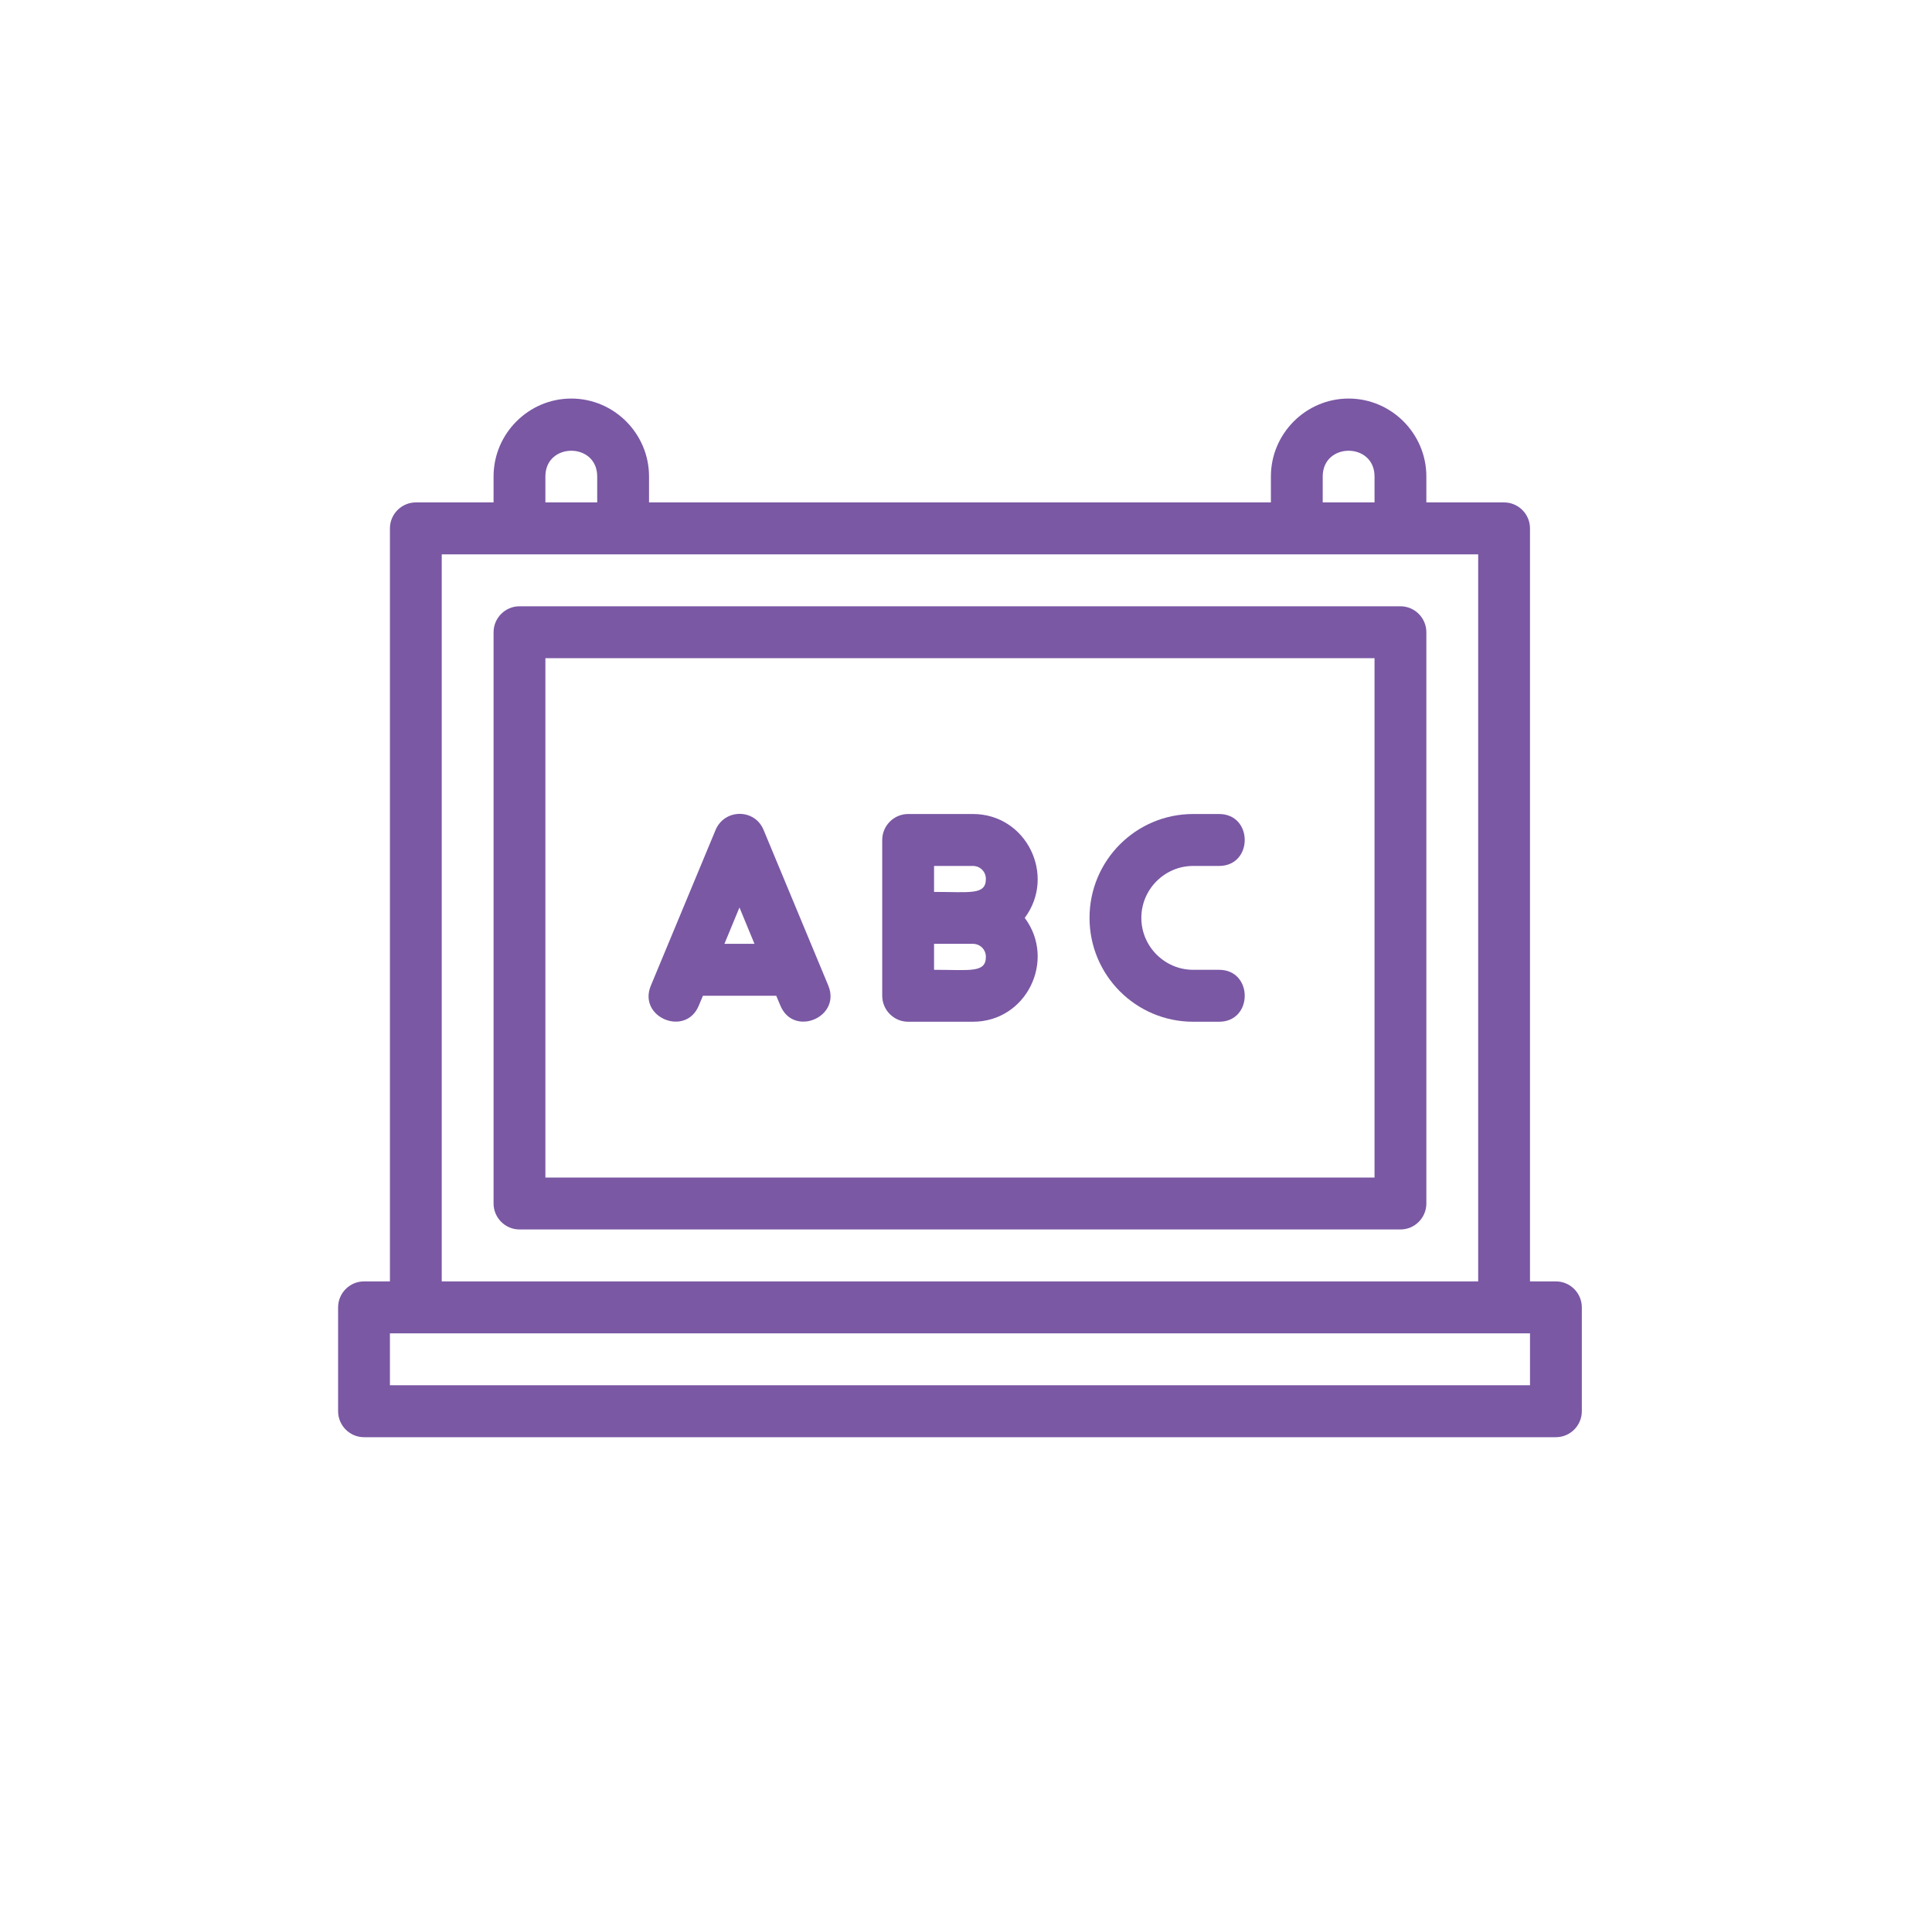
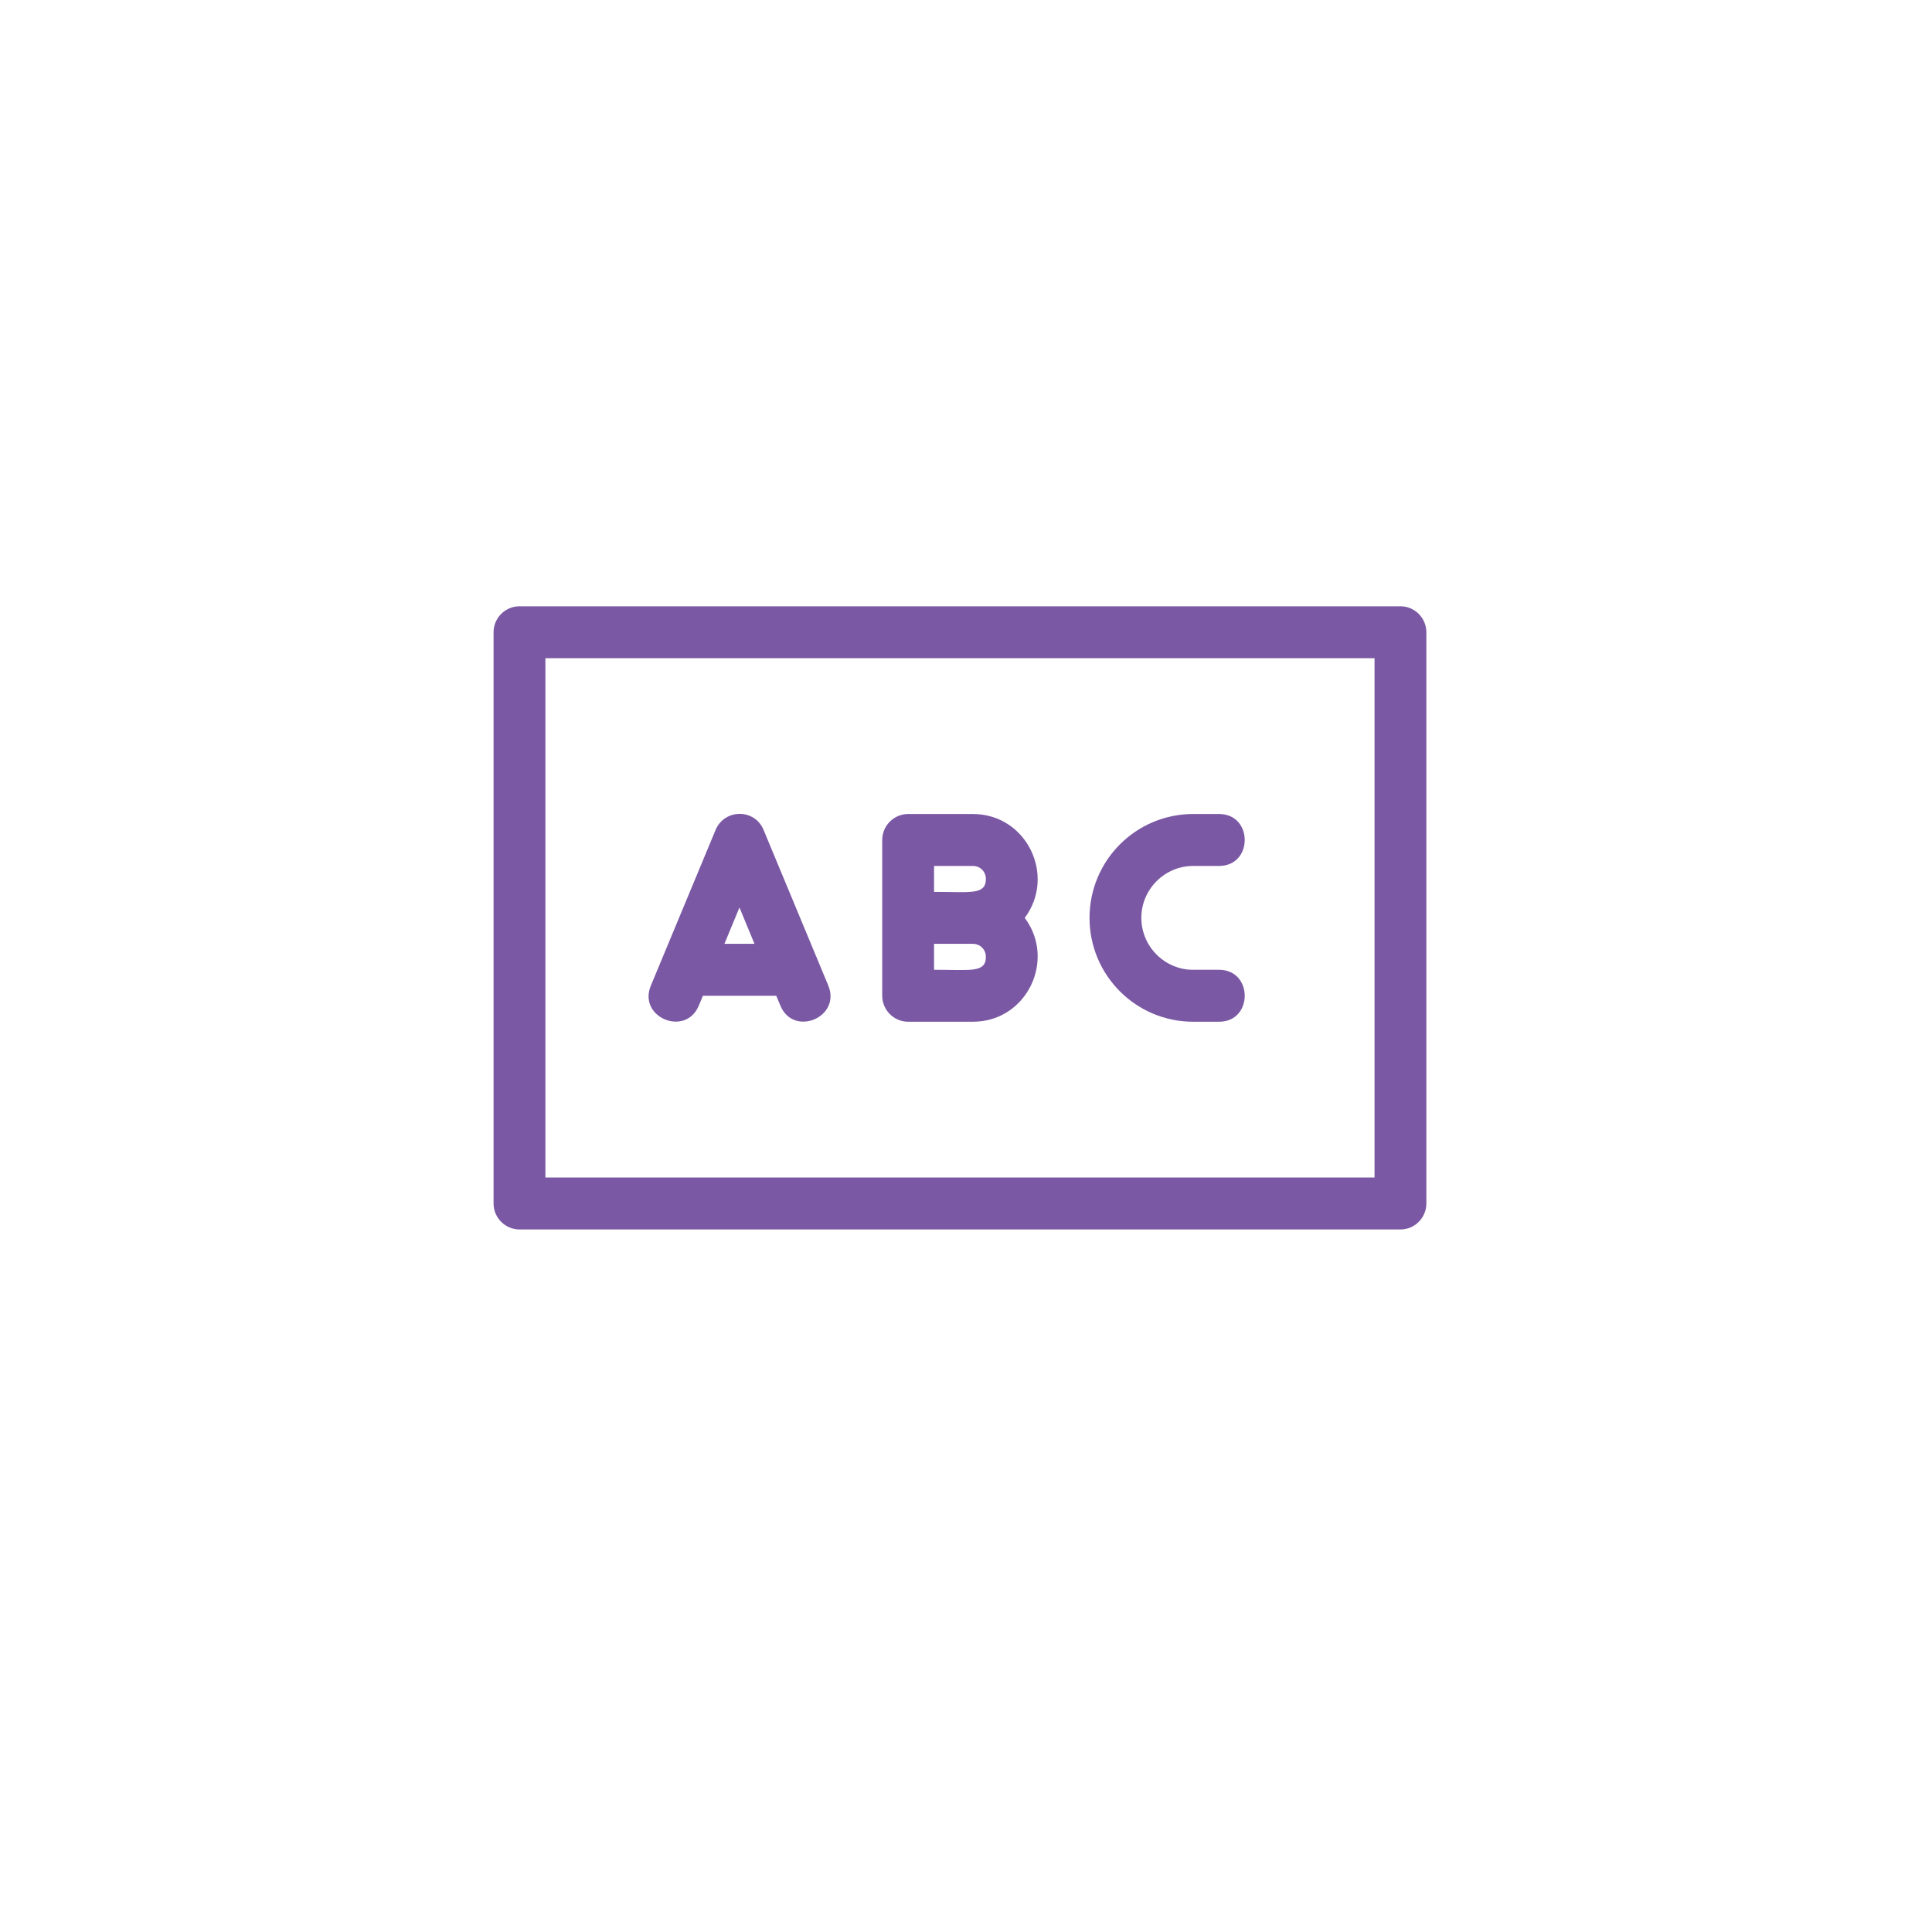
<svg xmlns="http://www.w3.org/2000/svg" width="160" height="159" viewBox="0 0 160 159" fill="none">
  <g clip-path="url(#clip0_412_612)">
    <path d="M115.979 50.2H43.021C41.841 50.2 40.875 51.167 40.875 52.35V99.65C40.875 100.832 41.841 101.8 43.021 101.8H115.979C117.159 101.8 118.125 100.832 118.125 99.65V52.35C118.125 51.167 117.159 50.2 115.979 50.2ZM113.833 97.5H45.167V54.5H113.833V97.5Z" fill="#7A58A4" />
-     <path d="M128.854 106.1H126.708V43.75C126.708 42.568 125.743 41.6 124.562 41.6H118.125V39.45C118.125 35.903 115.228 33 111.688 33C108.147 33 105.25 35.903 105.25 39.45V41.6H53.75V39.45C53.75 35.903 50.853 33 47.312 33C43.772 33 40.875 35.903 40.875 39.45V41.6H34.438C33.257 41.6 32.292 42.568 32.292 43.75V106.1H30.146C28.966 106.1 28 107.067 28 108.25V116.85C28 118.032 28.966 119 30.146 119H128.854C130.034 119 131 118.032 131 116.85V108.25C131 107.067 130.034 106.1 128.854 106.1ZM109.542 39.45C109.542 36.612 113.833 36.612 113.833 39.45V41.6H109.542V39.45ZM45.167 39.45C45.167 36.612 49.458 36.612 49.458 39.45V41.6H45.167V39.45ZM36.583 45.9H122.417V106.1H36.583V45.9ZM126.708 114.7H32.292V110.4H126.708V114.7Z" fill="#7A58A4" />
    <path d="M57.87 83.267L58.213 82.45H64.286L64.629 83.267C65.724 85.89 69.672 84.234 68.599 81.612L63.234 68.712C62.505 66.948 60.016 66.948 59.265 68.712L53.9 81.612C52.806 84.234 56.776 85.89 57.87 83.267V83.267ZM62.505 78.15H59.994L61.239 75.14L62.483 78.15H62.505Z" fill="#7A58A4" />
    <path d="M98.813 84.6H100.959C103.791 84.6 103.791 80.3 100.959 80.3H98.813C96.452 80.3 94.521 78.365 94.521 76C94.521 73.635 96.452 71.7 98.813 71.7H100.959C103.791 71.7 103.791 67.4 100.959 67.4H98.813C94.07 67.4 90.23 71.249 90.23 76C90.23 80.751 94.07 84.6 98.813 84.6Z" fill="#7A58A4" />
    <path d="M75.208 84.6H80.573C85.015 84.6 87.483 79.504 84.865 76C87.483 72.496 85.015 67.4 80.573 67.4H75.208C74.028 67.4 73.062 68.368 73.062 69.55V82.45C73.062 83.632 74.028 84.6 75.208 84.6ZM77.354 71.7H80.573C81.174 71.7 81.646 72.173 81.646 72.775C81.646 74.129 80.337 73.85 77.354 73.85V71.7ZM77.354 78.15H80.573C81.174 78.15 81.646 78.623 81.646 79.225C81.646 80.579 80.337 80.3 77.354 80.3V78.15Z" fill="#7A58A4" />
  </g>
  <defs>
    <clipPath id="clip0_412_612">
      <rect width="103" height="86" fill="white" transform="translate(28 33)" />
    </clipPath>
  </defs>
</svg>